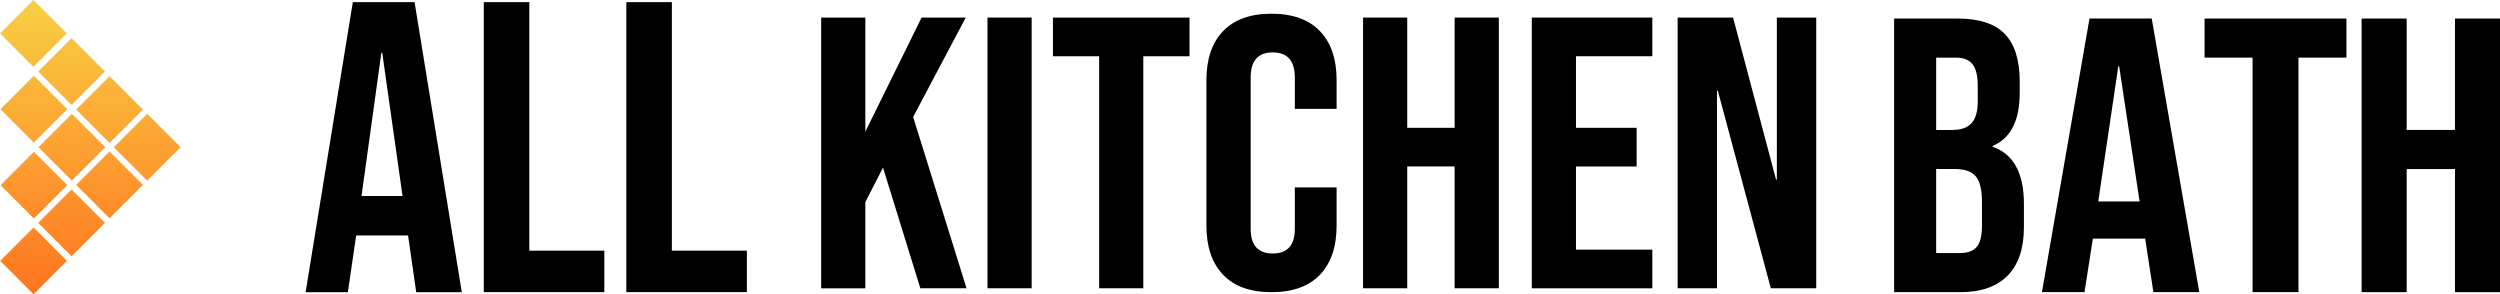
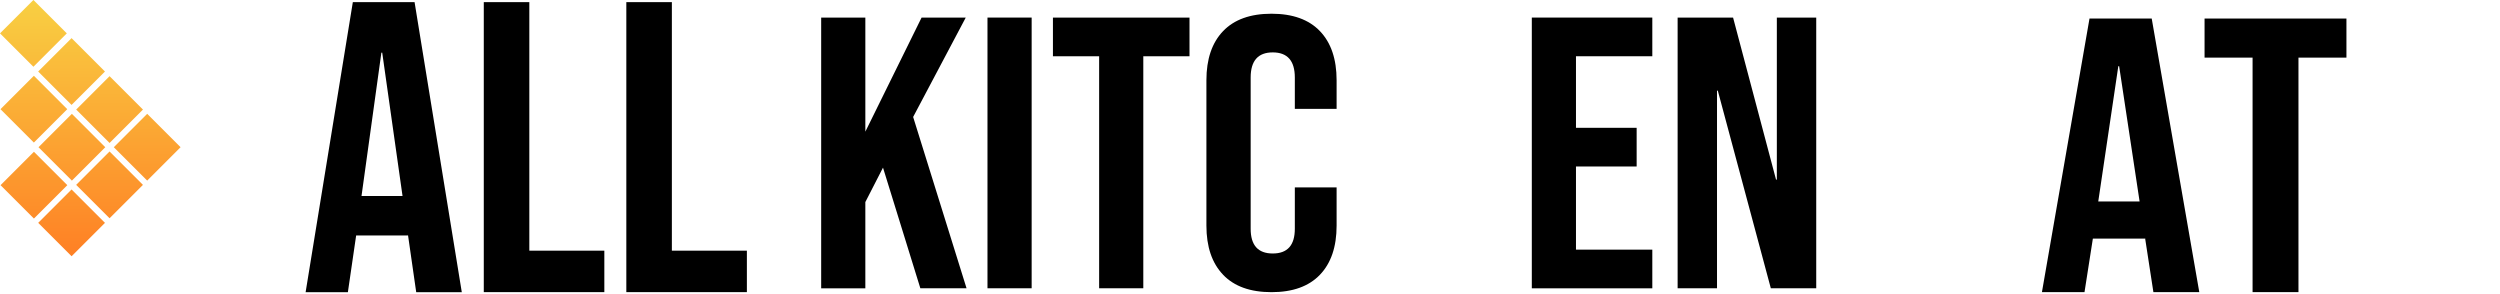
<svg xmlns="http://www.w3.org/2000/svg" xmlns:xlink="http://www.w3.org/1999/xlink" id="Layer_2" data-name="Layer 2" viewBox="0 0 564.92 66.49">
  <defs>
    <style>
      .cls-1 {
        fill: url(#linear-gradient);
      }

      .cls-1, .cls-2, .cls-3, .cls-4, .cls-5, .cls-6, .cls-7, .cls-8, .cls-9, .cls-10, .cls-11 {
        stroke-width: 0px;
      }

      .cls-2 {
        fill: #000;
      }

      .cls-3 {
        fill: url(#linear-gradient-6);
      }

      .cls-4 {
        fill: url(#linear-gradient-5);
      }

      .cls-5 {
        fill: url(#linear-gradient-2);
      }

      .cls-6 {
        fill: url(#linear-gradient-7);
      }

      .cls-7 {
        fill: url(#linear-gradient-3);
      }

      .cls-8 {
        fill: url(#linear-gradient-9);
      }

      .cls-9 {
        fill: url(#linear-gradient-8);
      }

      .cls-10 {
        fill: url(#linear-gradient-10);
      }

      .cls-11 {
        fill: url(#linear-gradient-4);
      }
    </style>
    <linearGradient id="linear-gradient" x1="7.55" y1="-.94" x2="7.55" y2="64.91" gradientTransform="translate(-3.13 7.55) rotate(-45)" gradientUnits="userSpaceOnUse">
      <stop offset="0" stop-color="#f8d143" />
      <stop offset="1" stop-color="#ff7621" />
    </linearGradient>
    <linearGradient id="linear-gradient-2" x1="16.17" y1="-.94" x2="16.17" y2="64.91" gradientTransform="translate(-6.7 16.17) rotate(-45)" xlink:href="#linear-gradient" />
    <linearGradient id="linear-gradient-3" x1="24.76" y1="-.94" x2="24.76" y2="64.91" gradientTransform="translate(-10.25 24.76) rotate(-45)" xlink:href="#linear-gradient" />
    <linearGradient id="linear-gradient-4" x1="33.26" y1="-.94" x2="33.26" y2="64.91" gradientTransform="translate(-13.78 33.26) rotate(-45)" xlink:href="#linear-gradient" />
    <linearGradient id="linear-gradient-5" x1="7.66" y1="-.94" x2="7.66" y2="64.91" gradientTransform="translate(-15.21 12.65) rotate(-45)" xlink:href="#linear-gradient" />
    <linearGradient id="linear-gradient-6" x1="16.25" y1="-.94" x2="16.25" y2="64.91" gradientTransform="translate(-18.76 21.23) rotate(-45)" xlink:href="#linear-gradient" />
    <linearGradient id="linear-gradient-7" x1="24.76" y1="-.94" x2="24.76" y2="64.91" gradientTransform="translate(-22.29 29.74) rotate(-45)" xlink:href="#linear-gradient" />
    <linearGradient id="linear-gradient-8" x1="7.66" y1="-.94" x2="7.66" y2="64.91" gradientTransform="translate(-27.35 17.67) rotate(-45)" xlink:href="#linear-gradient" />
    <linearGradient id="linear-gradient-9" x1="16.17" y1="-.94" x2="16.17" y2="64.91" gradientTransform="translate(-30.87 26.18) rotate(-45)" xlink:href="#linear-gradient" />
    <linearGradient id="linear-gradient-10" x1="7.58" y1="-.94" x2="7.58" y2="64.91" gradientTransform="translate(-39.46 22.63) rotate(-45)" xlink:href="#linear-gradient" />
  </defs>
  <g id="Layer_1-2" data-name="Layer 1">
    <g>
      <g>
        <rect class="cls-1" x="2.21" y="2.21" width="10.67" height="10.67" transform="translate(7.55 -3.13) rotate(45)" />
        <rect class="cls-5" x="10.83" y="10.83" width="10.67" height="10.67" transform="translate(16.17 -6.7) rotate(45)" />
        <rect class="cls-7" x="19.42" y="19.42" width="10.67" height="10.67" transform="translate(24.76 -10.25) rotate(45)" />
        <rect class="cls-11" x="27.93" y="27.93" width="10.67" height="10.67" transform="translate(33.26 -13.78) rotate(45)" />
        <rect class="cls-4" x="2.32" y="19.34" width="10.67" height="10.67" transform="translate(19.69 1.81) rotate(45)" />
        <rect class="cls-3" x="10.91" y="27.93" width="10.67" height="10.67" transform="translate(28.28 -1.74) rotate(45)" />
        <rect class="cls-6" x="19.42" y="36.44" width="10.67" height="10.67" transform="translate(36.79 -5.27) rotate(45)" />
        <rect class="cls-9" x="2.32" y="36.51" width="10.67" height="10.67" transform="translate(31.84 6.84) rotate(45)" />
        <rect class="cls-8" x="10.83" y="45.02" width="10.67" height="10.67" transform="translate(40.35 3.32) rotate(45)" />
-         <rect class="cls-10" x="2.25" y="53.61" width="10.67" height="10.67" transform="translate(43.9 11.9) rotate(45)" />
      </g>
      <g>
        <g>
          <path class="cls-2" d="M79.73.48h13.95l10.67,65.54h-10.3l-1.87-13.01v.19h-11.7l-1.87,12.83h-9.55L79.73.48ZM90.96,44.29l-4.59-32.39h-.19l-4.49,32.39h9.27Z" />
          <path class="cls-2" d="M109.31.48h10.3v56.17h16.95v9.36h-27.24V.48Z" />
          <path class="cls-2" d="M141.52.48h10.3v56.17h16.95v9.36h-27.24V.48Z" />
        </g>
        <g>
          <path class="cls-2" d="M185.56,3.97h9.98v25.78l12.71-25.78h9.98l-11.89,22.46,12.07,38.71h-10.44l-8.44-27.26-3.99,7.78v19.49h-9.98V3.97Z" />
          <path class="cls-2" d="M223.14,3.97h9.98v61.17h-9.98V3.97Z" />
          <path class="cls-2" d="M248.37,12.71h-10.44V3.97h30.86v8.74h-10.44v52.43h-9.98V12.71Z" />
          <path class="cls-2" d="M276.38,62.08c-2.51-2.62-3.77-6.32-3.77-11.1V18.13c0-4.78,1.26-8.48,3.77-11.1,2.51-2.62,6.16-3.93,10.94-3.93s8.43,1.31,10.94,3.93c2.51,2.62,3.77,6.32,3.77,11.1v6.47h-9.44v-7.08c0-3.79-1.67-5.68-4.99-5.68s-4.99,1.89-4.99,5.68v34.17c0,3.73,1.66,5.59,4.99,5.59s4.99-1.86,4.99-5.59v-9.35h9.44v8.65c0,4.78-1.26,8.48-3.77,11.1-2.51,2.62-6.16,3.93-10.94,3.93s-8.43-1.31-10.94-3.93Z" />
-           <path class="cls-2" d="M308.01,3.97h9.98v24.91h10.71V3.97h9.99v61.17h-9.99v-27.53h-10.71v27.53h-9.98V3.97Z" />
          <path class="cls-2" d="M346.14,3.97h27.23v8.74h-17.25v16.17h13.71v8.74h-13.71v18.79h17.25v8.74h-27.23V3.97Z" />
          <path class="cls-2" d="M379.09,3.97h12.53l9.71,36.62h.18V3.97h8.9v61.17h-10.26l-11.98-44.65h-.18v44.65h-8.9V3.97Z" />
        </g>
        <g>
-           <path class="cls-2" d="M428.03,4.19h14.31c4.89,0,8.45,1.16,10.69,3.49,2.24,2.33,3.36,5.9,3.36,10.73v2.47c0,3.18-.5,5.77-1.51,7.77-1.01,2-2.54,3.44-4.61,4.33v.18c4.71,1.65,7.07,5.95,7.07,12.9v5.3c0,4.77-1.22,8.41-3.67,10.91s-6.02,3.75-10.74,3.75h-14.92V4.19ZM441.22,29.36c1.9,0,3.32-.5,4.27-1.5.95-1,1.42-2.68,1.42-5.03v-3.44c0-2.24-.39-3.86-1.17-4.86-.78-1-2-1.5-3.66-1.5h-4.57v16.34h3.71ZM442.94,57.18c1.67,0,2.9-.46,3.71-1.37.8-.91,1.21-2.49,1.21-4.73v-5.39c0-2.83-.47-4.78-1.42-5.87-.95-1.09-2.52-1.63-4.7-1.63h-4.23v18.99h5.43Z" />
          <path class="cls-2" d="M472.17,4.19h14.05l10.75,61.83h-10.37l-1.89-12.28v.18h-11.79l-1.89,12.1h-9.62l10.75-61.83ZM483.48,45.52l-4.62-30.56h-.19l-4.53,30.56h9.33Z" />
          <path class="cls-2" d="M509,13.02h-10.84V4.19h32.06v8.83h-10.84v52.99h-10.37V13.02Z" />
-           <path class="cls-2" d="M533.65,4.19h10.18v25.17h10.92V4.19h10.18v61.83h-10.18v-27.82h-10.92v27.82h-10.18V4.19Z" />
        </g>
      </g>
    </g>
  </g>
</svg>